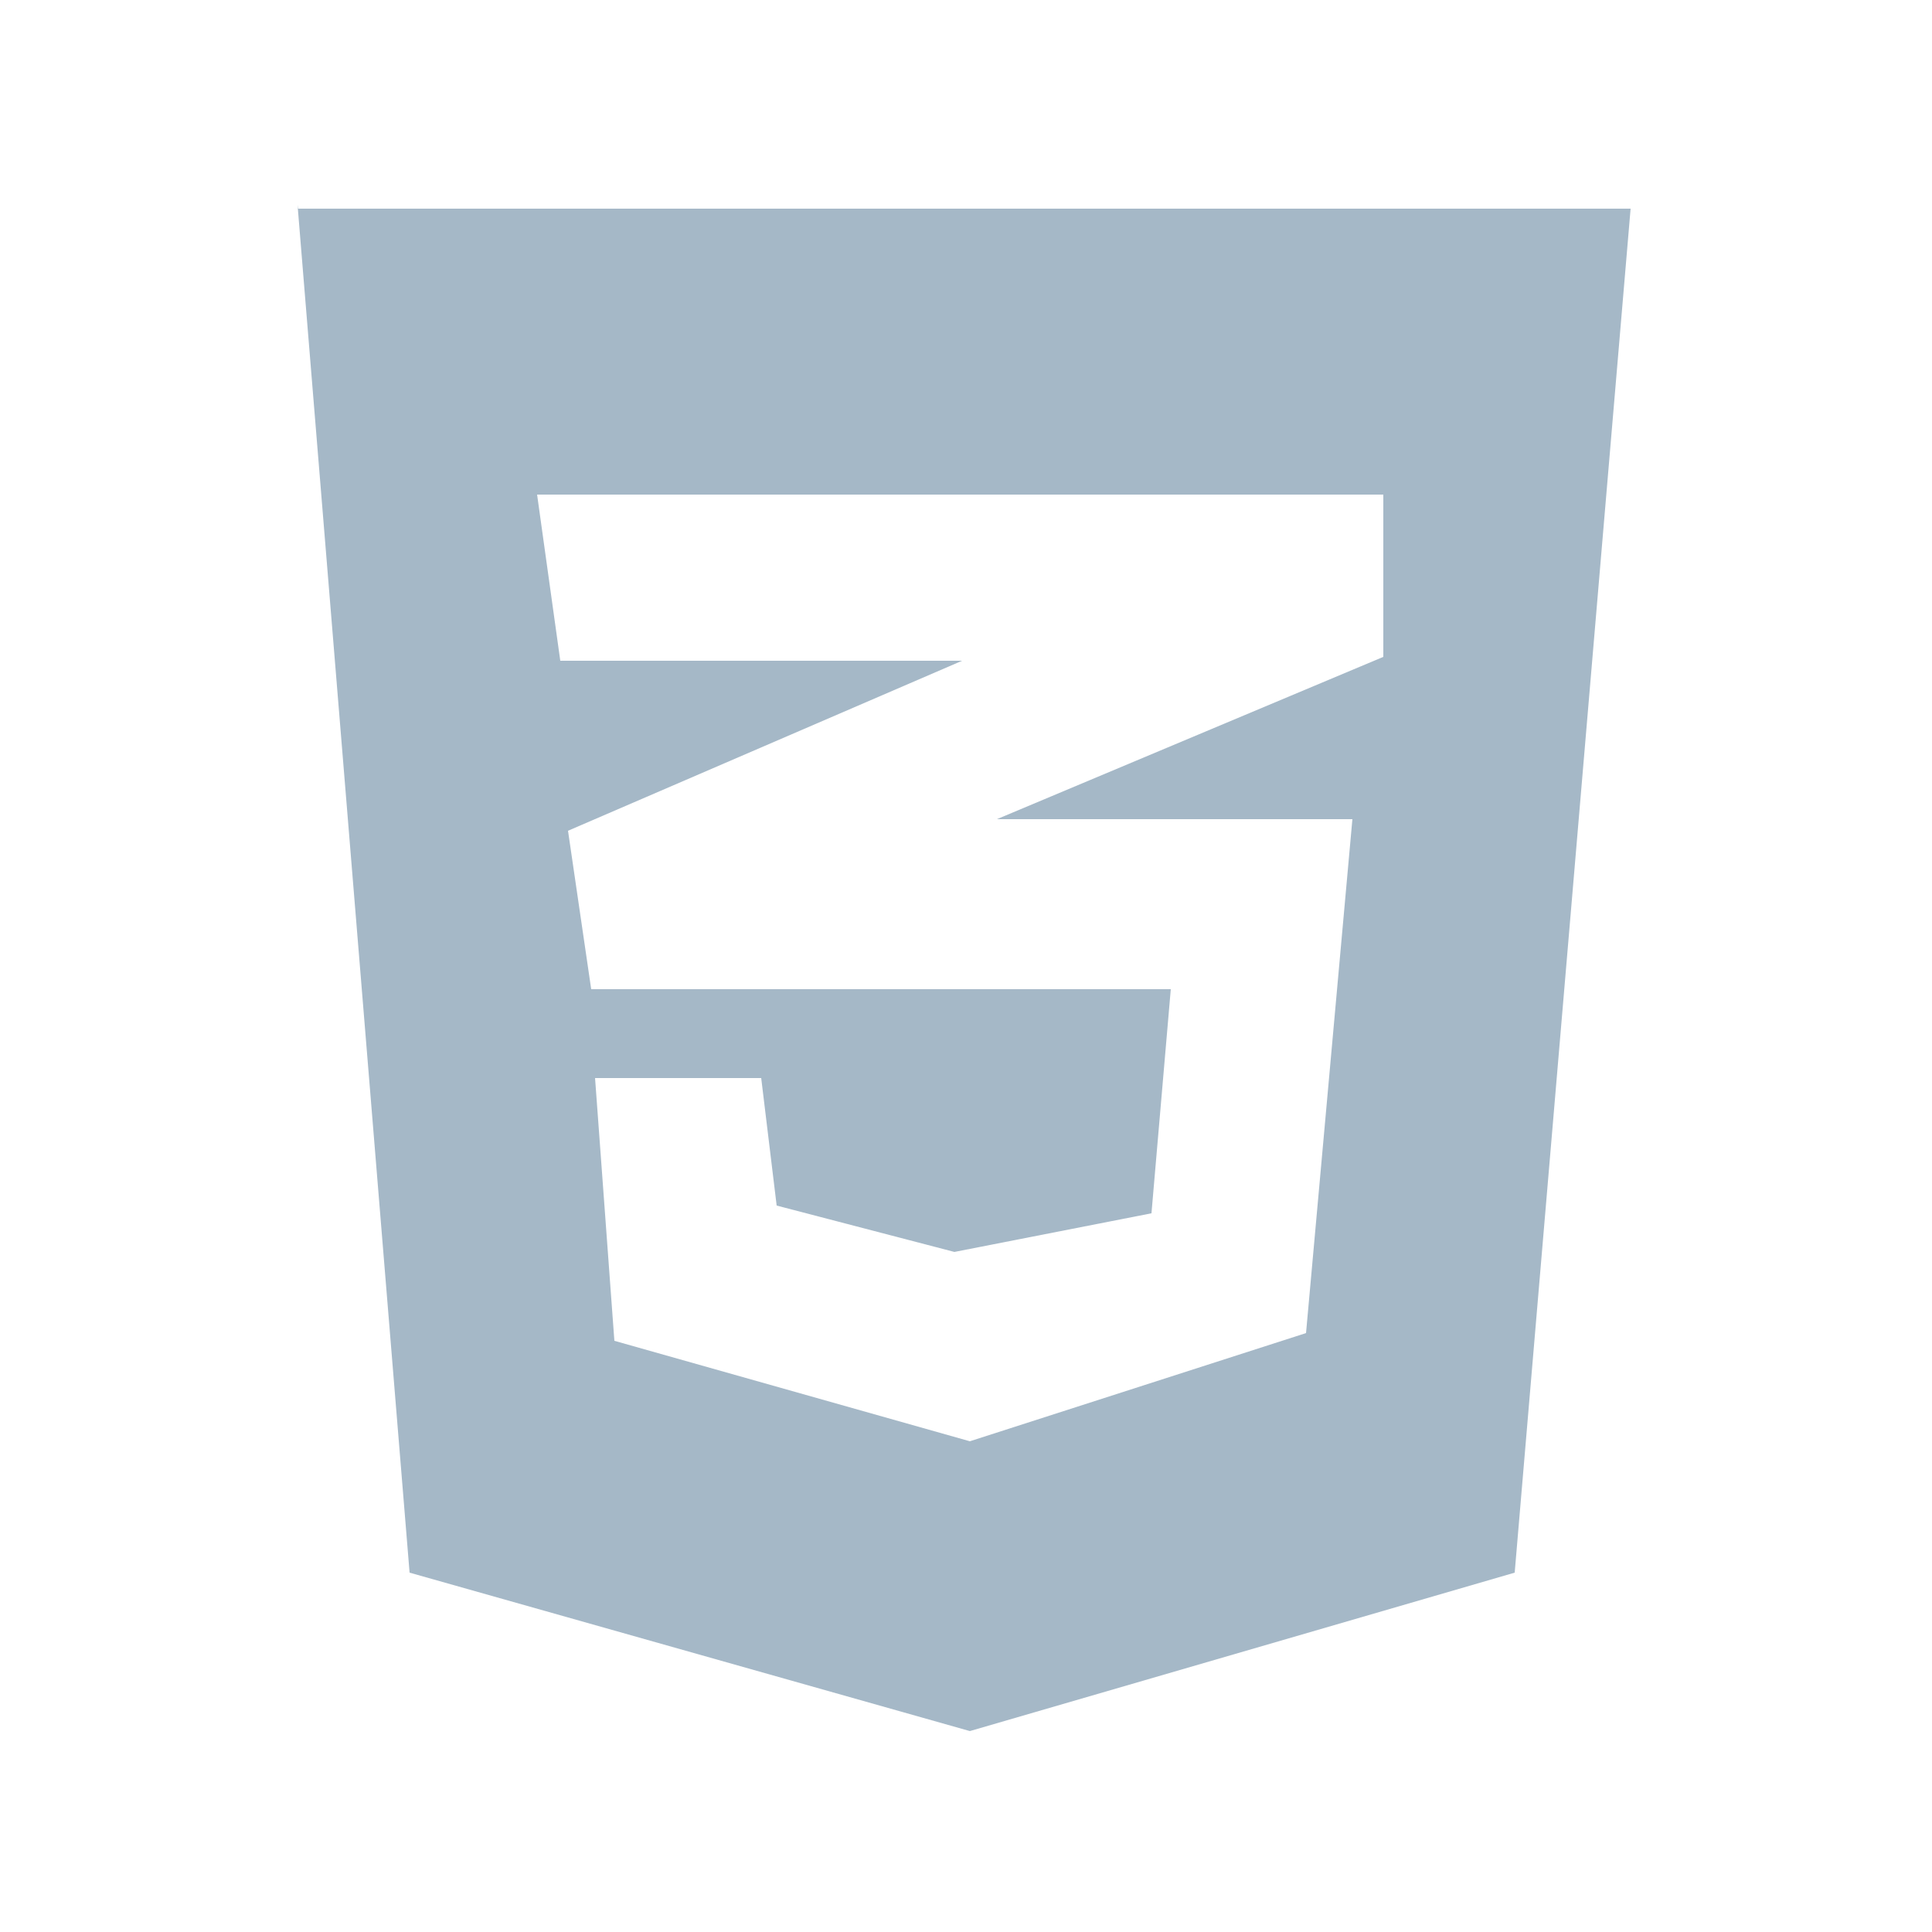
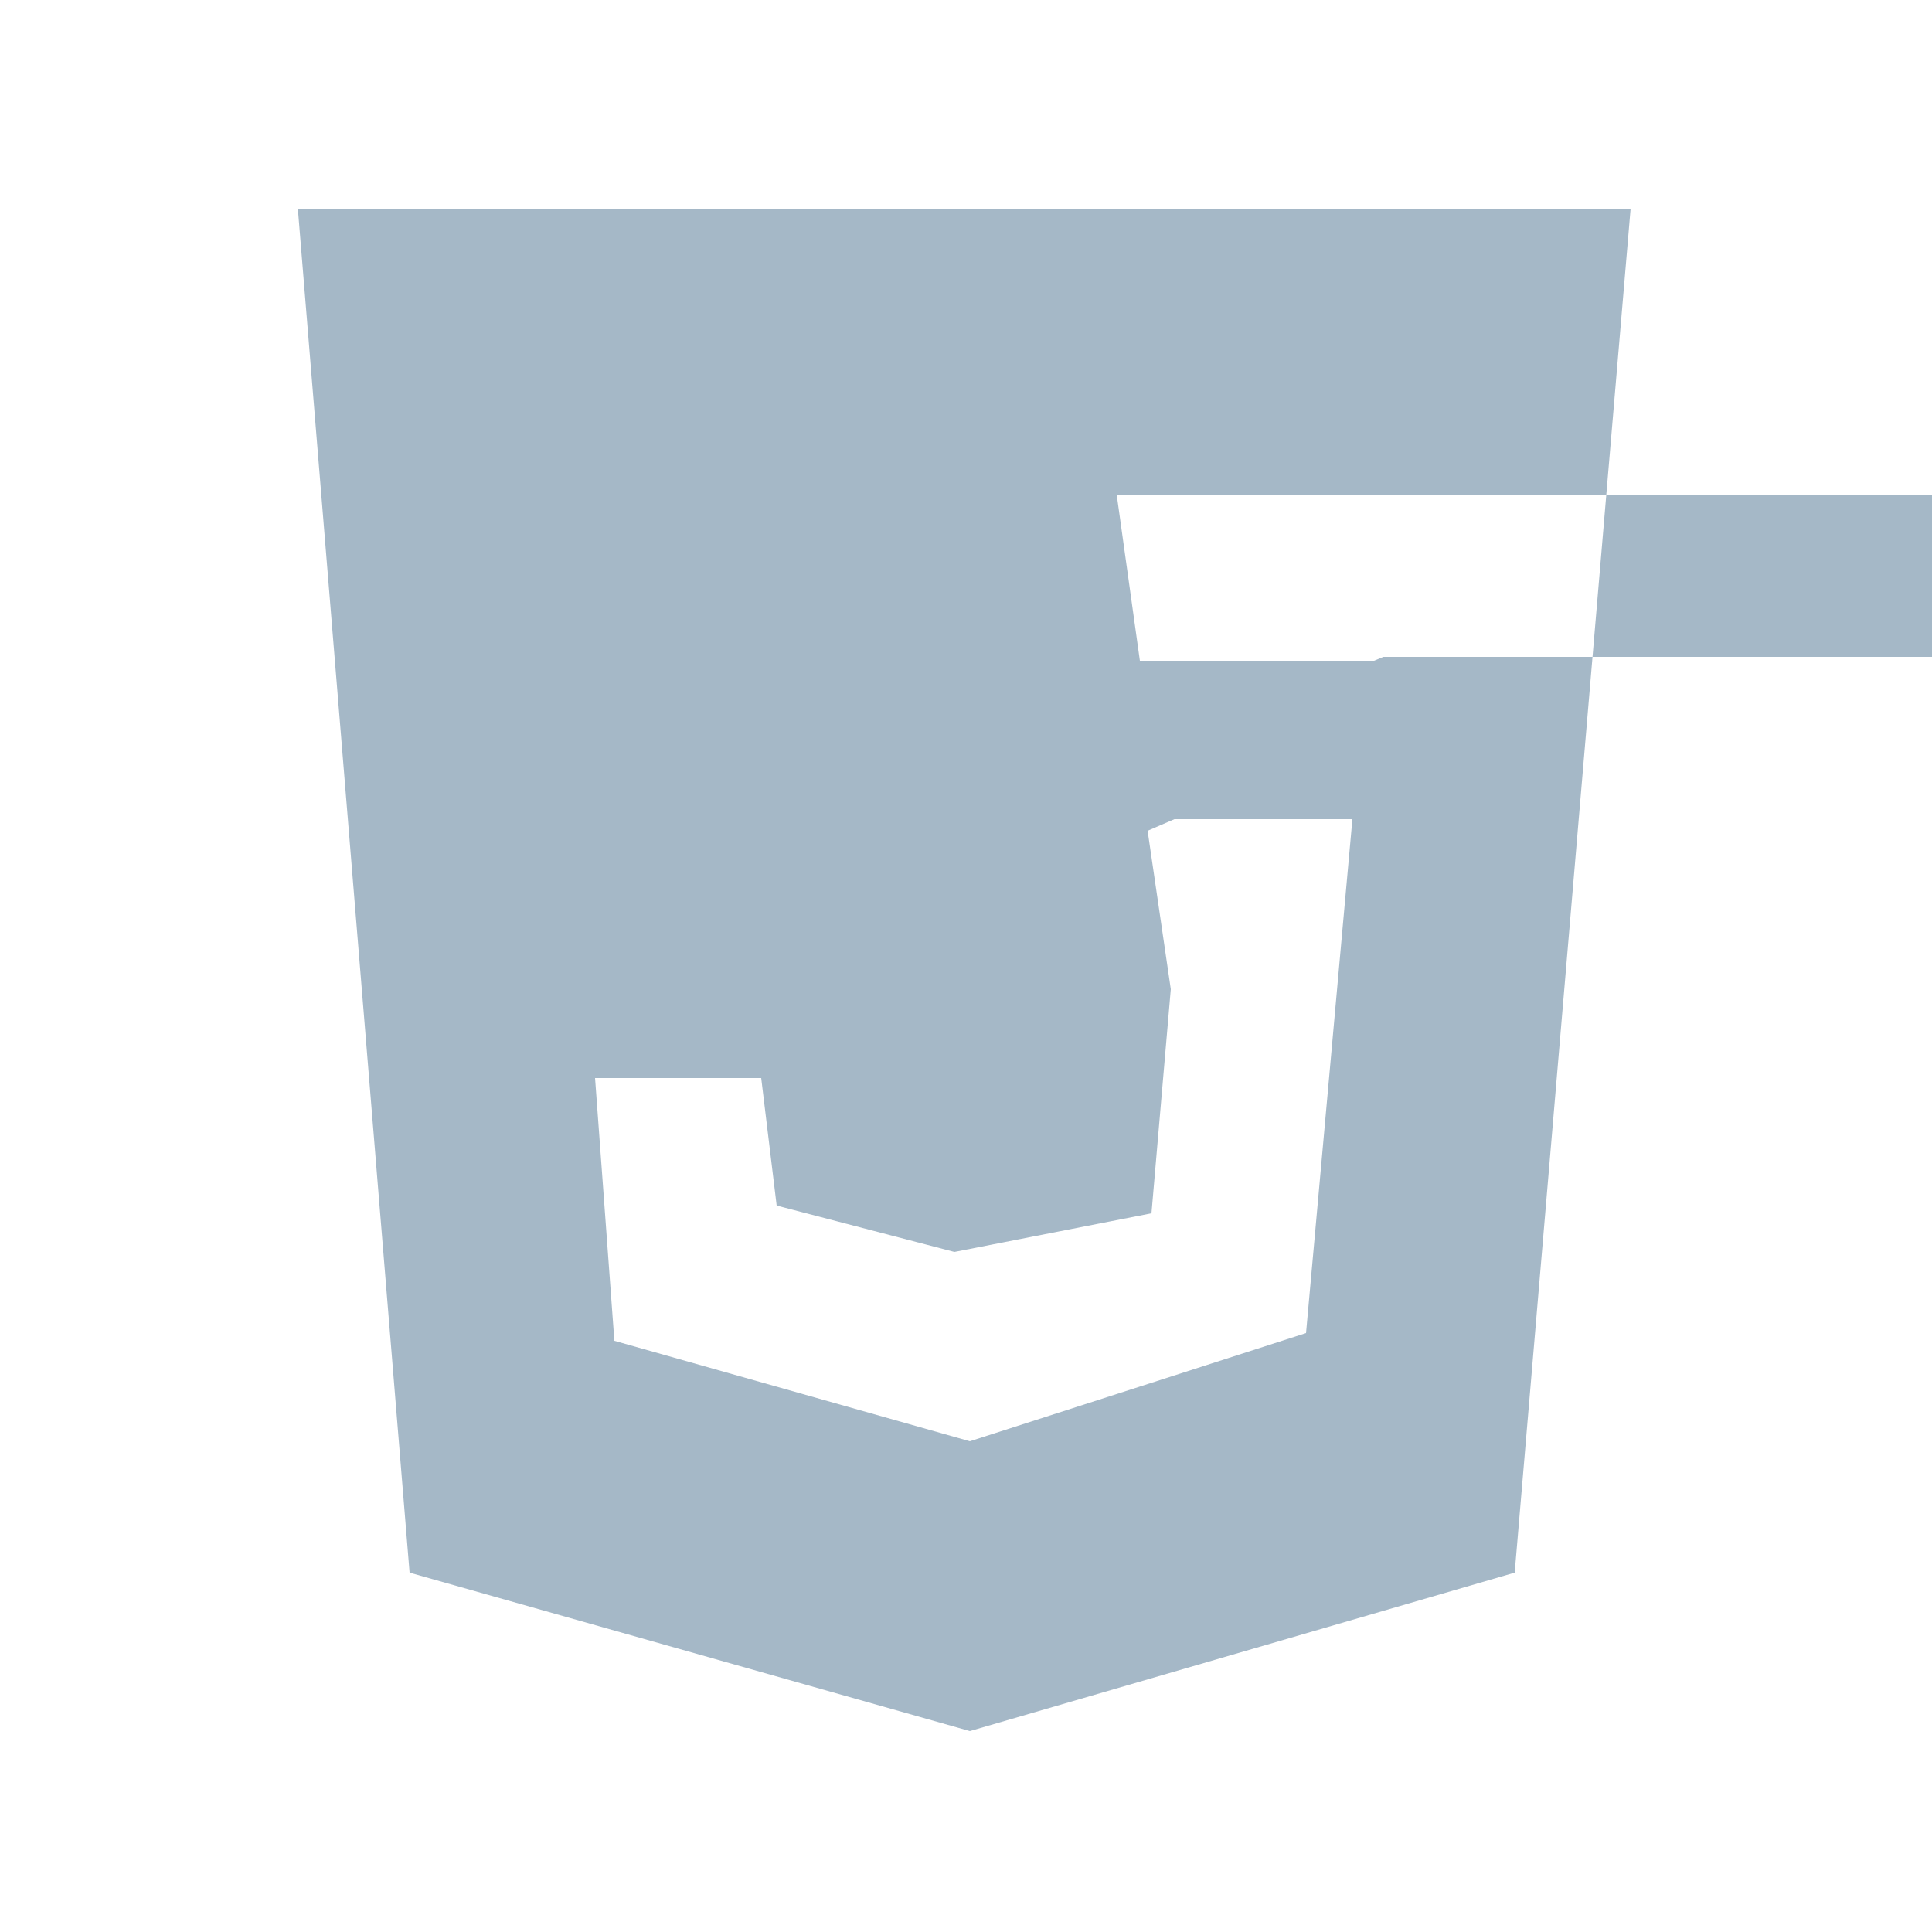
<svg xmlns="http://www.w3.org/2000/svg" version="1.1" viewBox="0 0 50 50">
  <defs>
    <style>
      .cls-1 {
        fill: #a5b8c7;
      }
    </style>
  </defs>
  <g>
    <g id="Layer_1">
      <g id="Layer_1-2" data-name="Layer_1">
-         <path class="cls-1" d="M7.7,5.3l2.9,35.4,14.5,4.1,14.1-4.1,3-35.3H7.7ZM35.8,17l-10,4.2h9.2l-1.2,13.3-8.7,2.8-9.2-2.6-.5-6.8h4.3l.4,3.3,4.6,1.2,5.1-1,.5-5.8h-15l-.6-4.1,10.2-4.4h-10.4l-.6-4.3h21.9v4.2h0Z" />
+         <path class="cls-1" d="M7.7,5.3l2.9,35.4,14.5,4.1,14.1-4.1,3-35.3H7.7ZM35.8,17l-10,4.2h9.2l-1.2,13.3-8.7,2.8-9.2-2.6-.5-6.8h4.3l.4,3.3,4.6,1.2,5.1-1,.5-5.8l-.6-4.1,10.2-4.4h-10.4l-.6-4.3h21.9v4.2h0Z" />
      </g>
    </g>
  </g>
</svg>